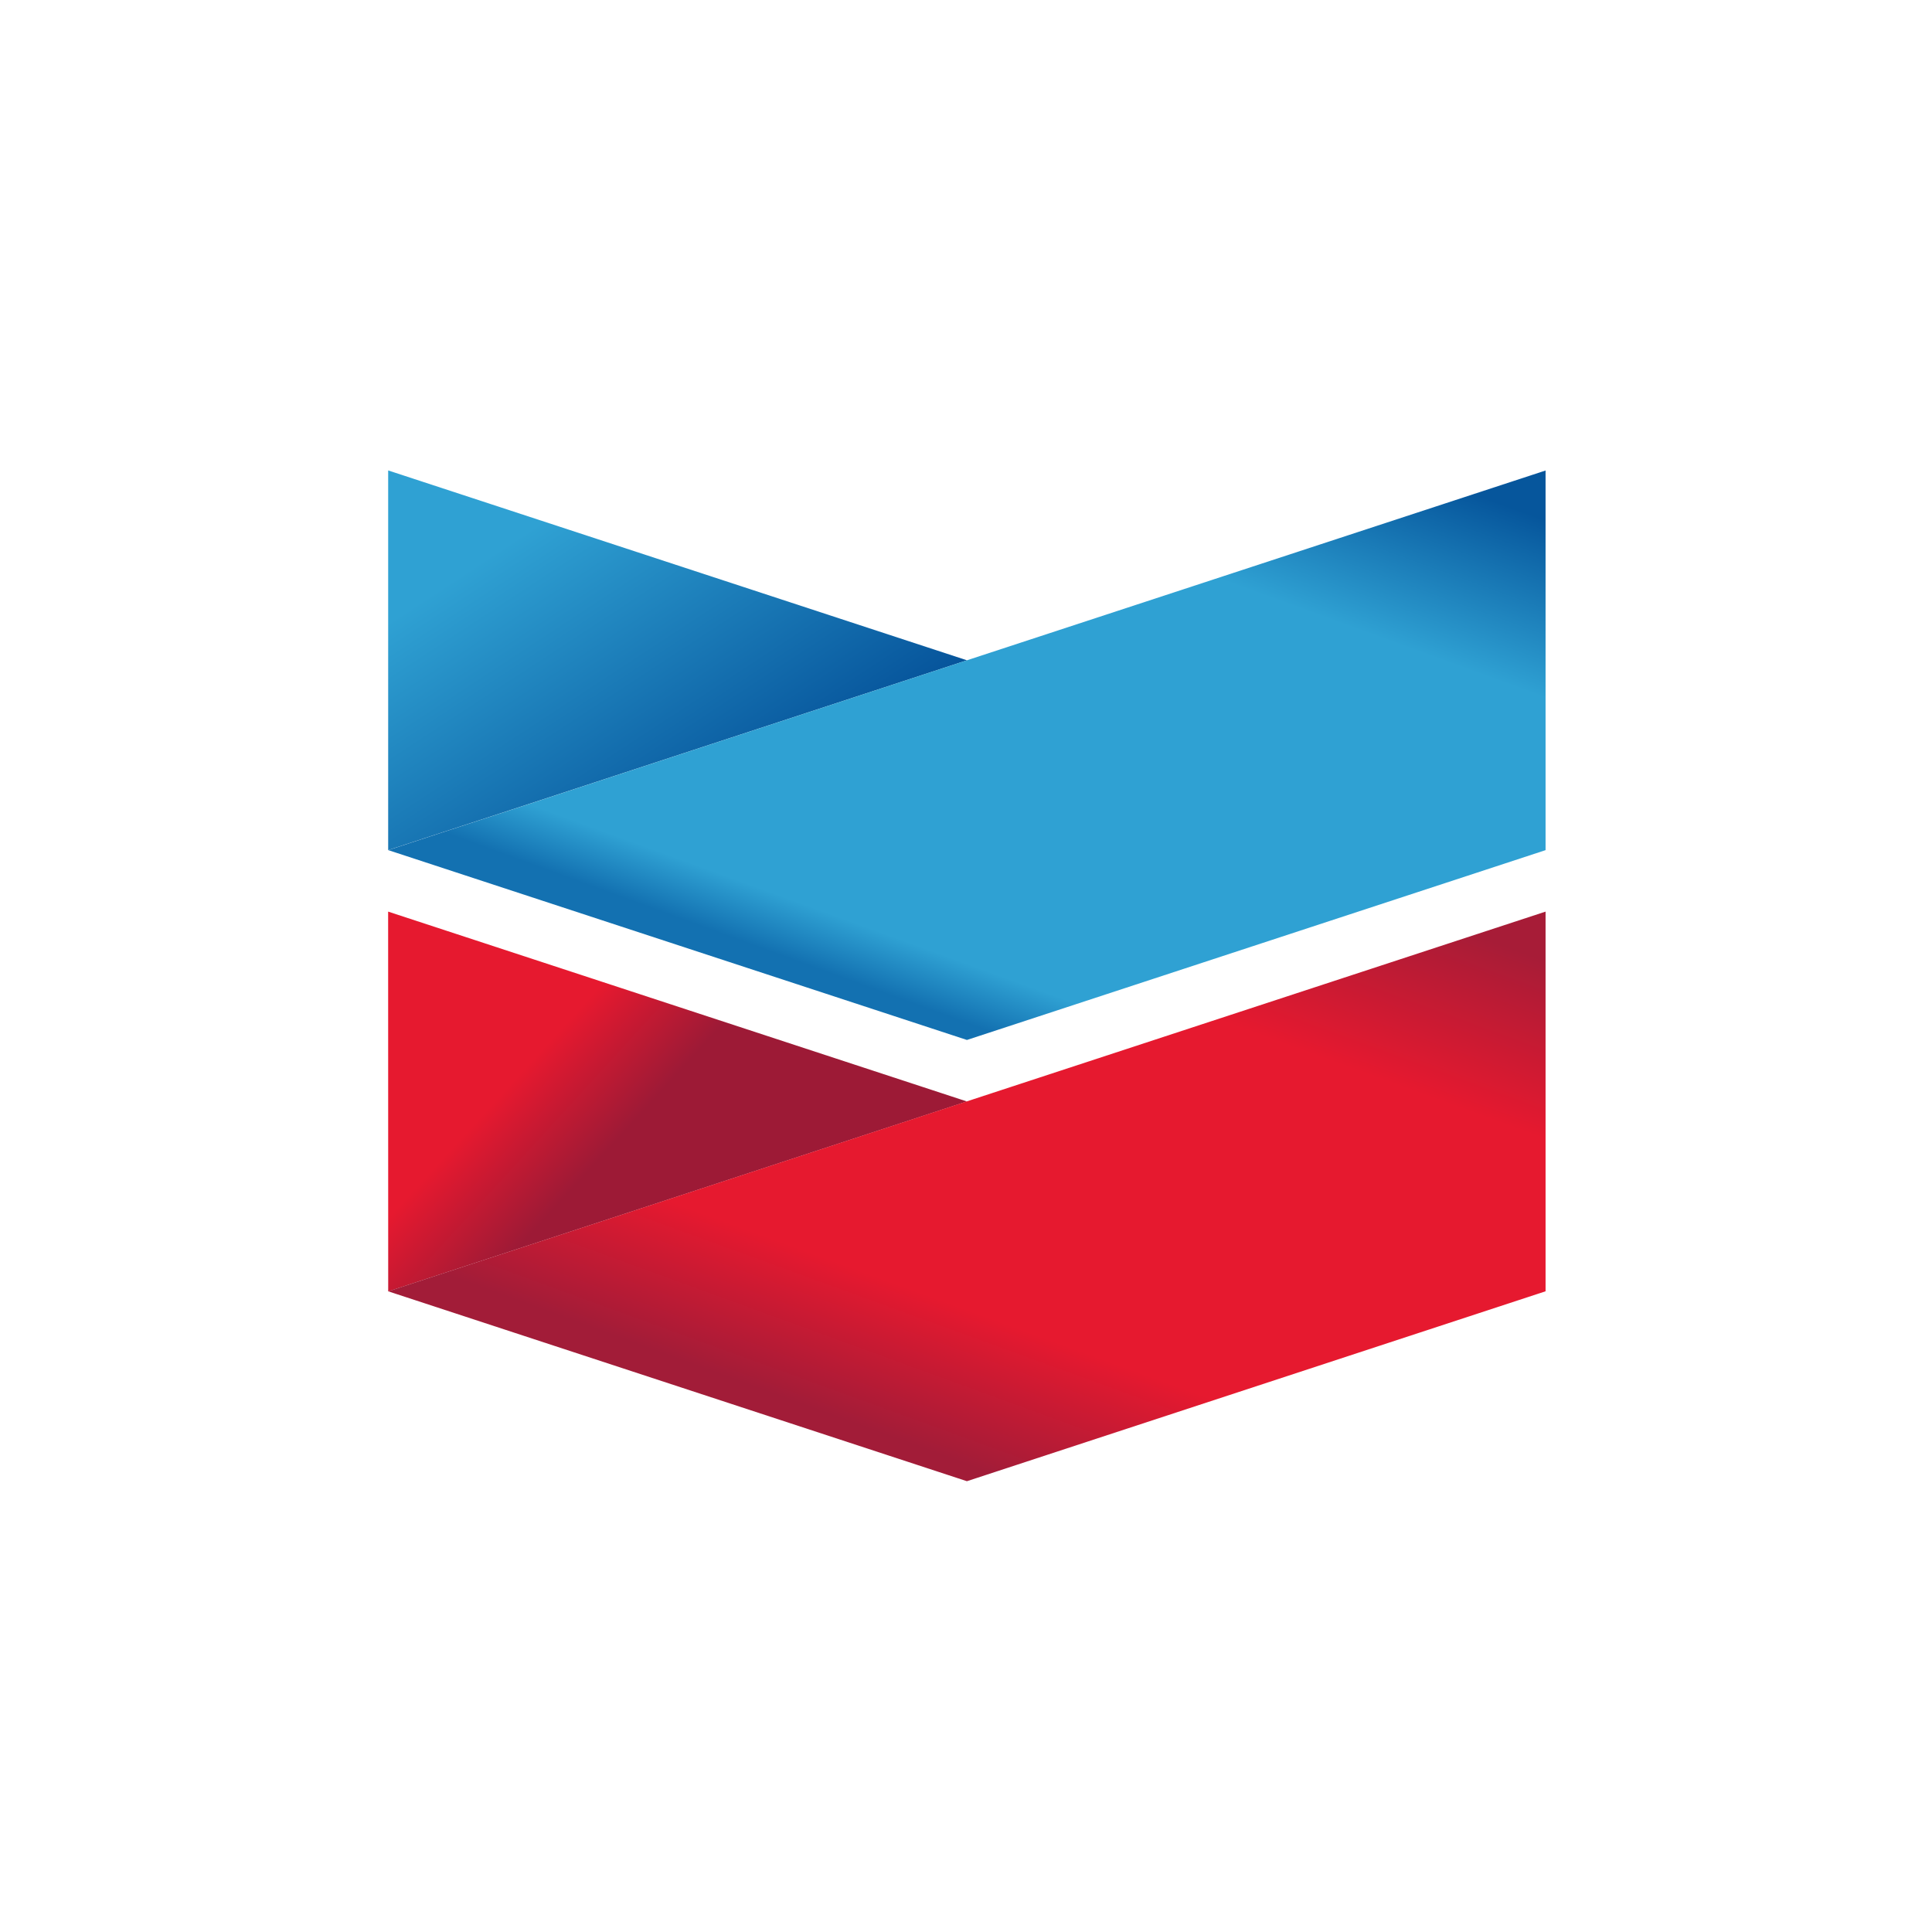
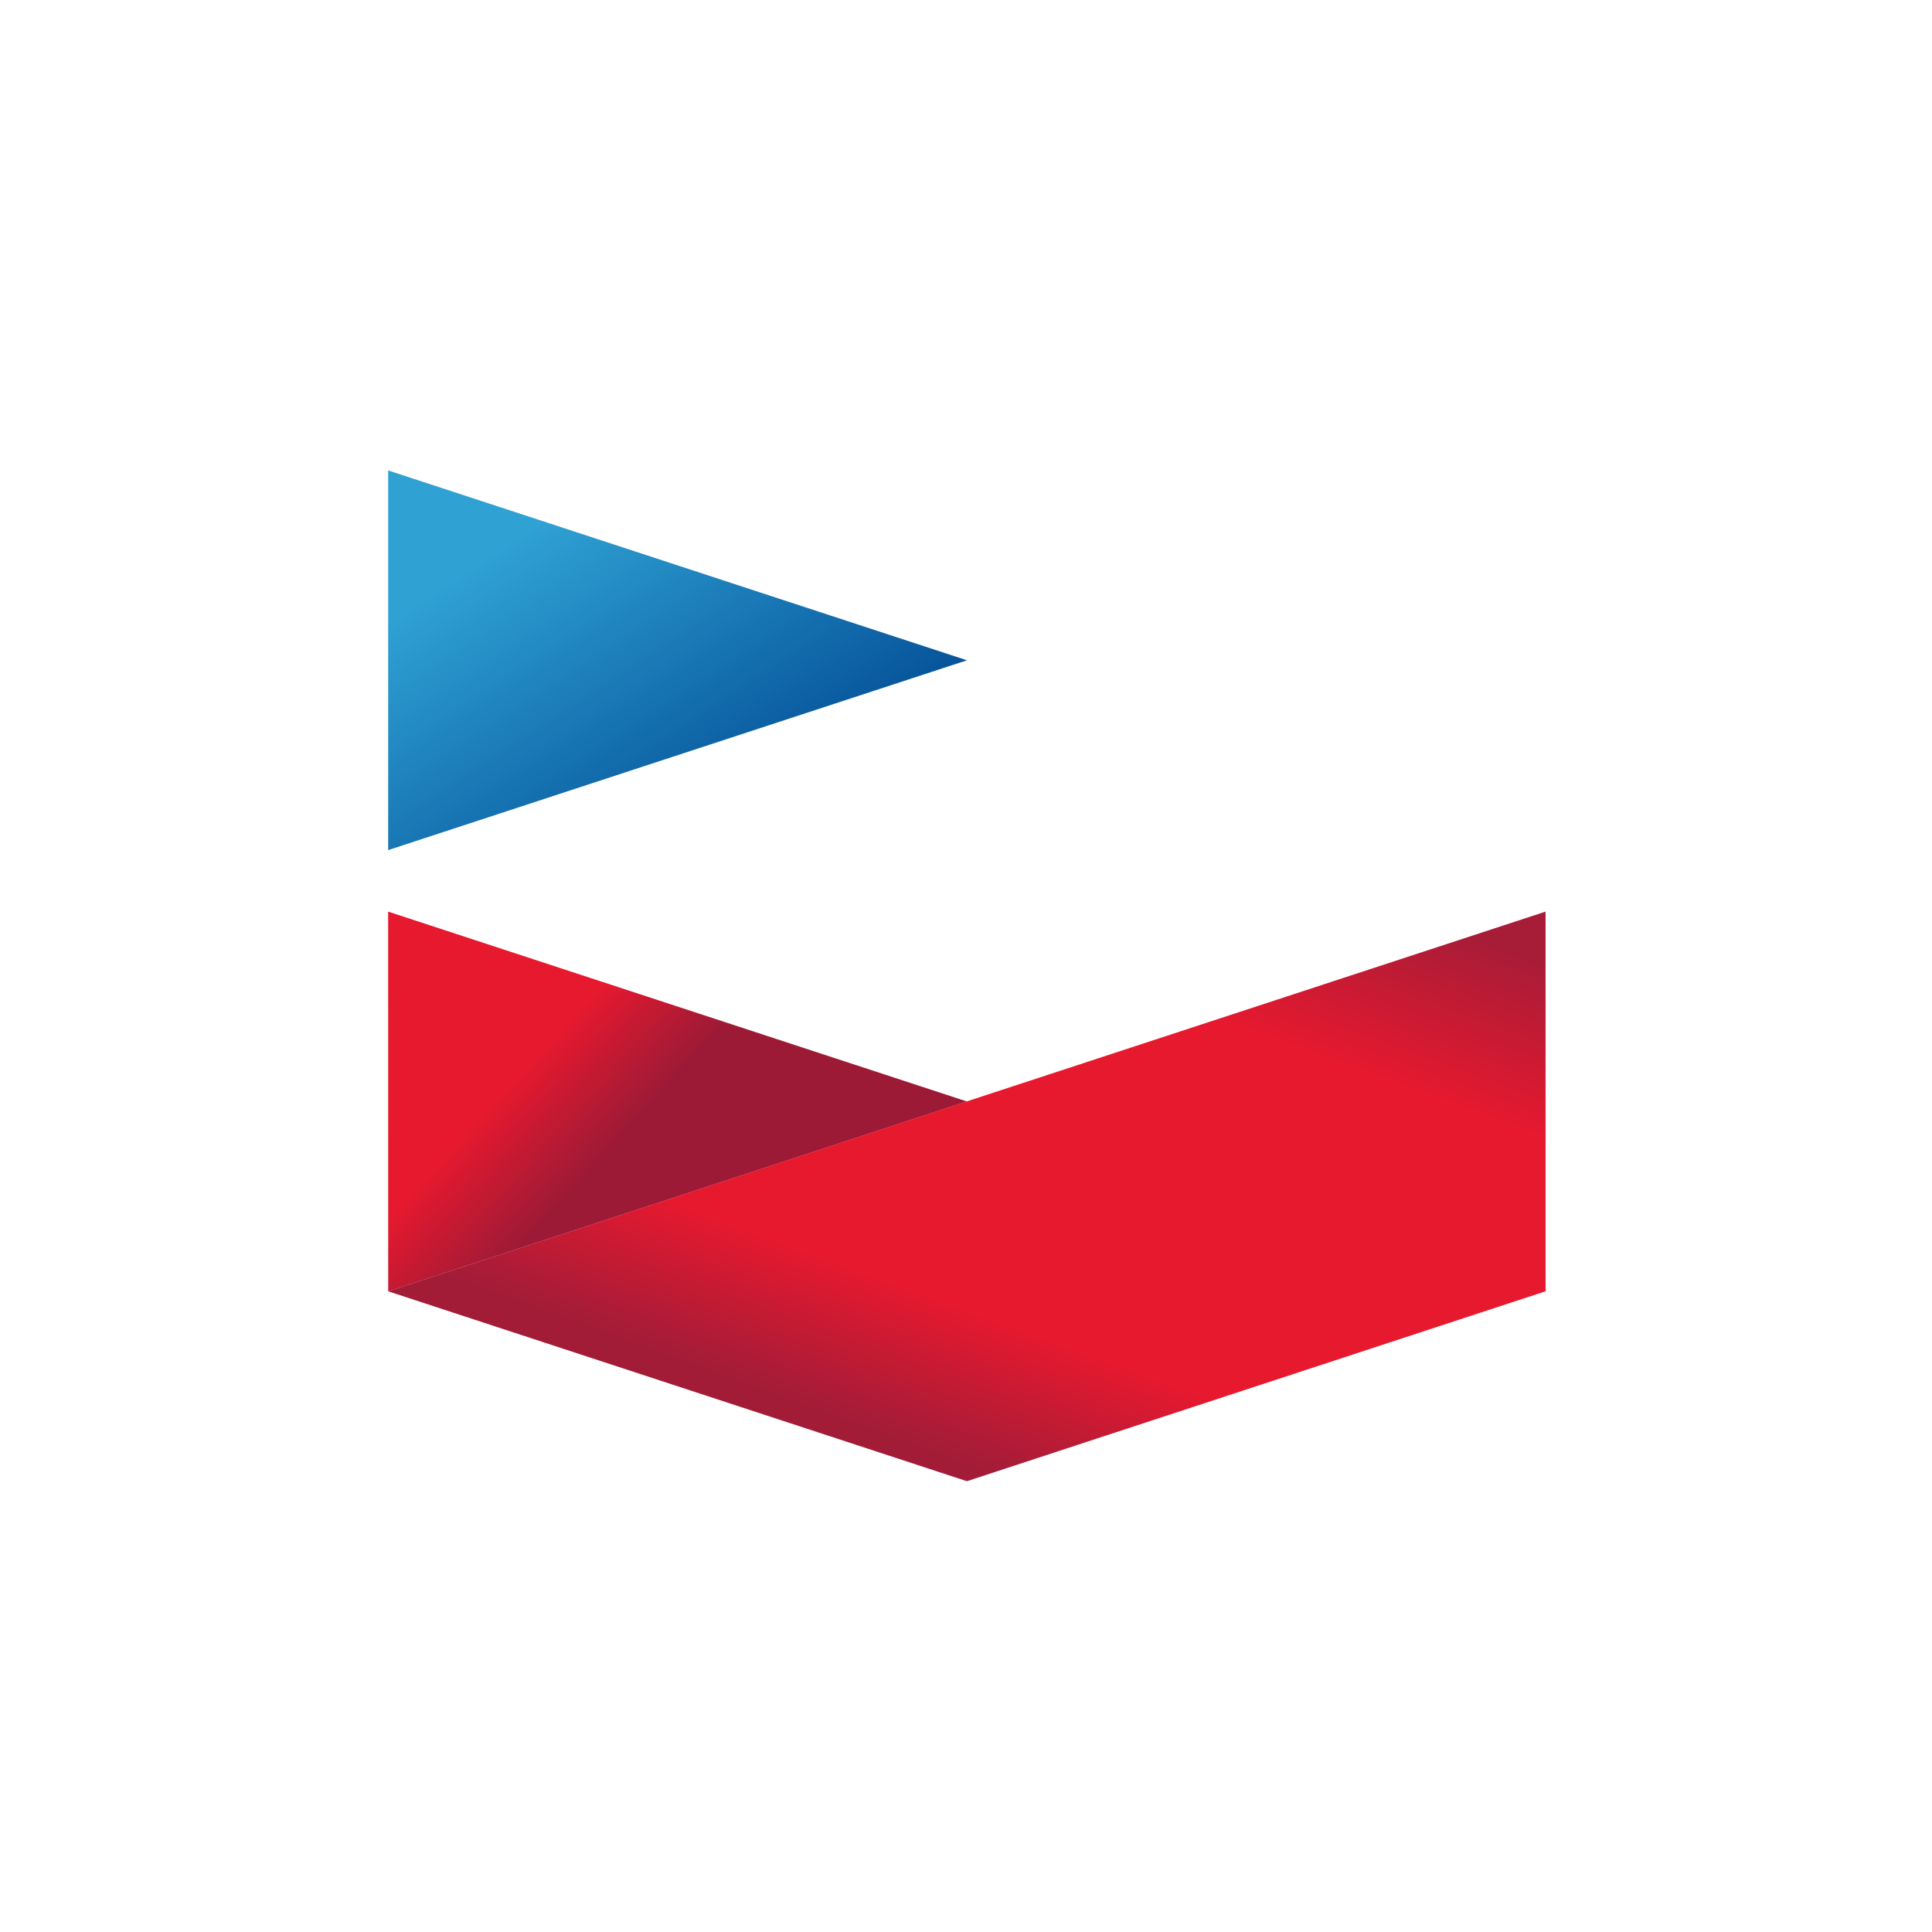
<svg xmlns="http://www.w3.org/2000/svg" width="60" height="60" viewBox="0 0 60 60" fill="none">
  <rect width="60" height="60" fill="white" />
  <g clip-path="url(#clip0_147_220)">
    <path d="M12.055 26.401V14.61L30.03 20.506L12.055 26.401Z" fill="url(#paint0_linear_147_220)" />
-     <path d="M12.059 26.402L30.029 32.297L47.999 26.402V14.612L30.029 20.506L12.059 26.402Z" fill="url(#paint1_linear_147_220)" />
    <path d="M12.056 40.106L12.054 28.311L30.028 34.207L12.056 40.106Z" fill="url(#paint2_linear_147_220)" />
    <path d="M47.999 28.311L30.024 34.205L12.058 40.104L30.028 46L47.999 40.102V28.311Z" fill="url(#paint3_linear_147_220)" />
  </g>
  <defs>
    <linearGradient id="paint0_linear_147_220" x1="30.03" y1="20.506" x2="19.215" y2="4.018" gradientUnits="userSpaceOnUse">
      <stop stop-color="#06549B" />
      <stop offset="0.55" stop-color="#2FA1D3" />
      <stop offset="0.9" stop-color="#2FA1D3" />
    </linearGradient>
    <linearGradient id="paint1_linear_147_220" x1="12.059" y1="25.223" x2="23.956" y2="-7.415" gradientUnits="userSpaceOnUse">
      <stop stop-color="#1371B1" />
      <stop offset="0.05" stop-color="#2FA1D3" />
      <stop offset="0.45" stop-color="#2FA1D3" />
      <stop offset="0.6" stop-color="#06569C" />
    </linearGradient>
    <linearGradient id="paint2_linear_147_220" x1="30.028" y1="34.209" x2="16.714" y2="22.035" gradientUnits="userSpaceOnUse">
      <stop stop-color="#9D1A36" />
      <stop offset="0.4" stop-color="#9D1A36" />
      <stop offset="0.6" stop-color="#E6192F" />
    </linearGradient>
    <linearGradient id="paint3_linear_147_220" x1="12.058" y1="38.925" x2="23.958" y2="6.281" gradientUnits="userSpaceOnUse">
      <stop stop-color="#A21C38" />
      <stop offset="0.13" stop-color="#E6192F" />
      <stop offset="0.45" stop-color="#E6192F" />
      <stop offset="0.6" stop-color="#A71C37" />
    </linearGradient>
    <clipPath id="clip0_147_220">
      <rect width="36" height="32" fill="white" transform="translate(12 14)" />
    </clipPath>
  </defs>
</svg>